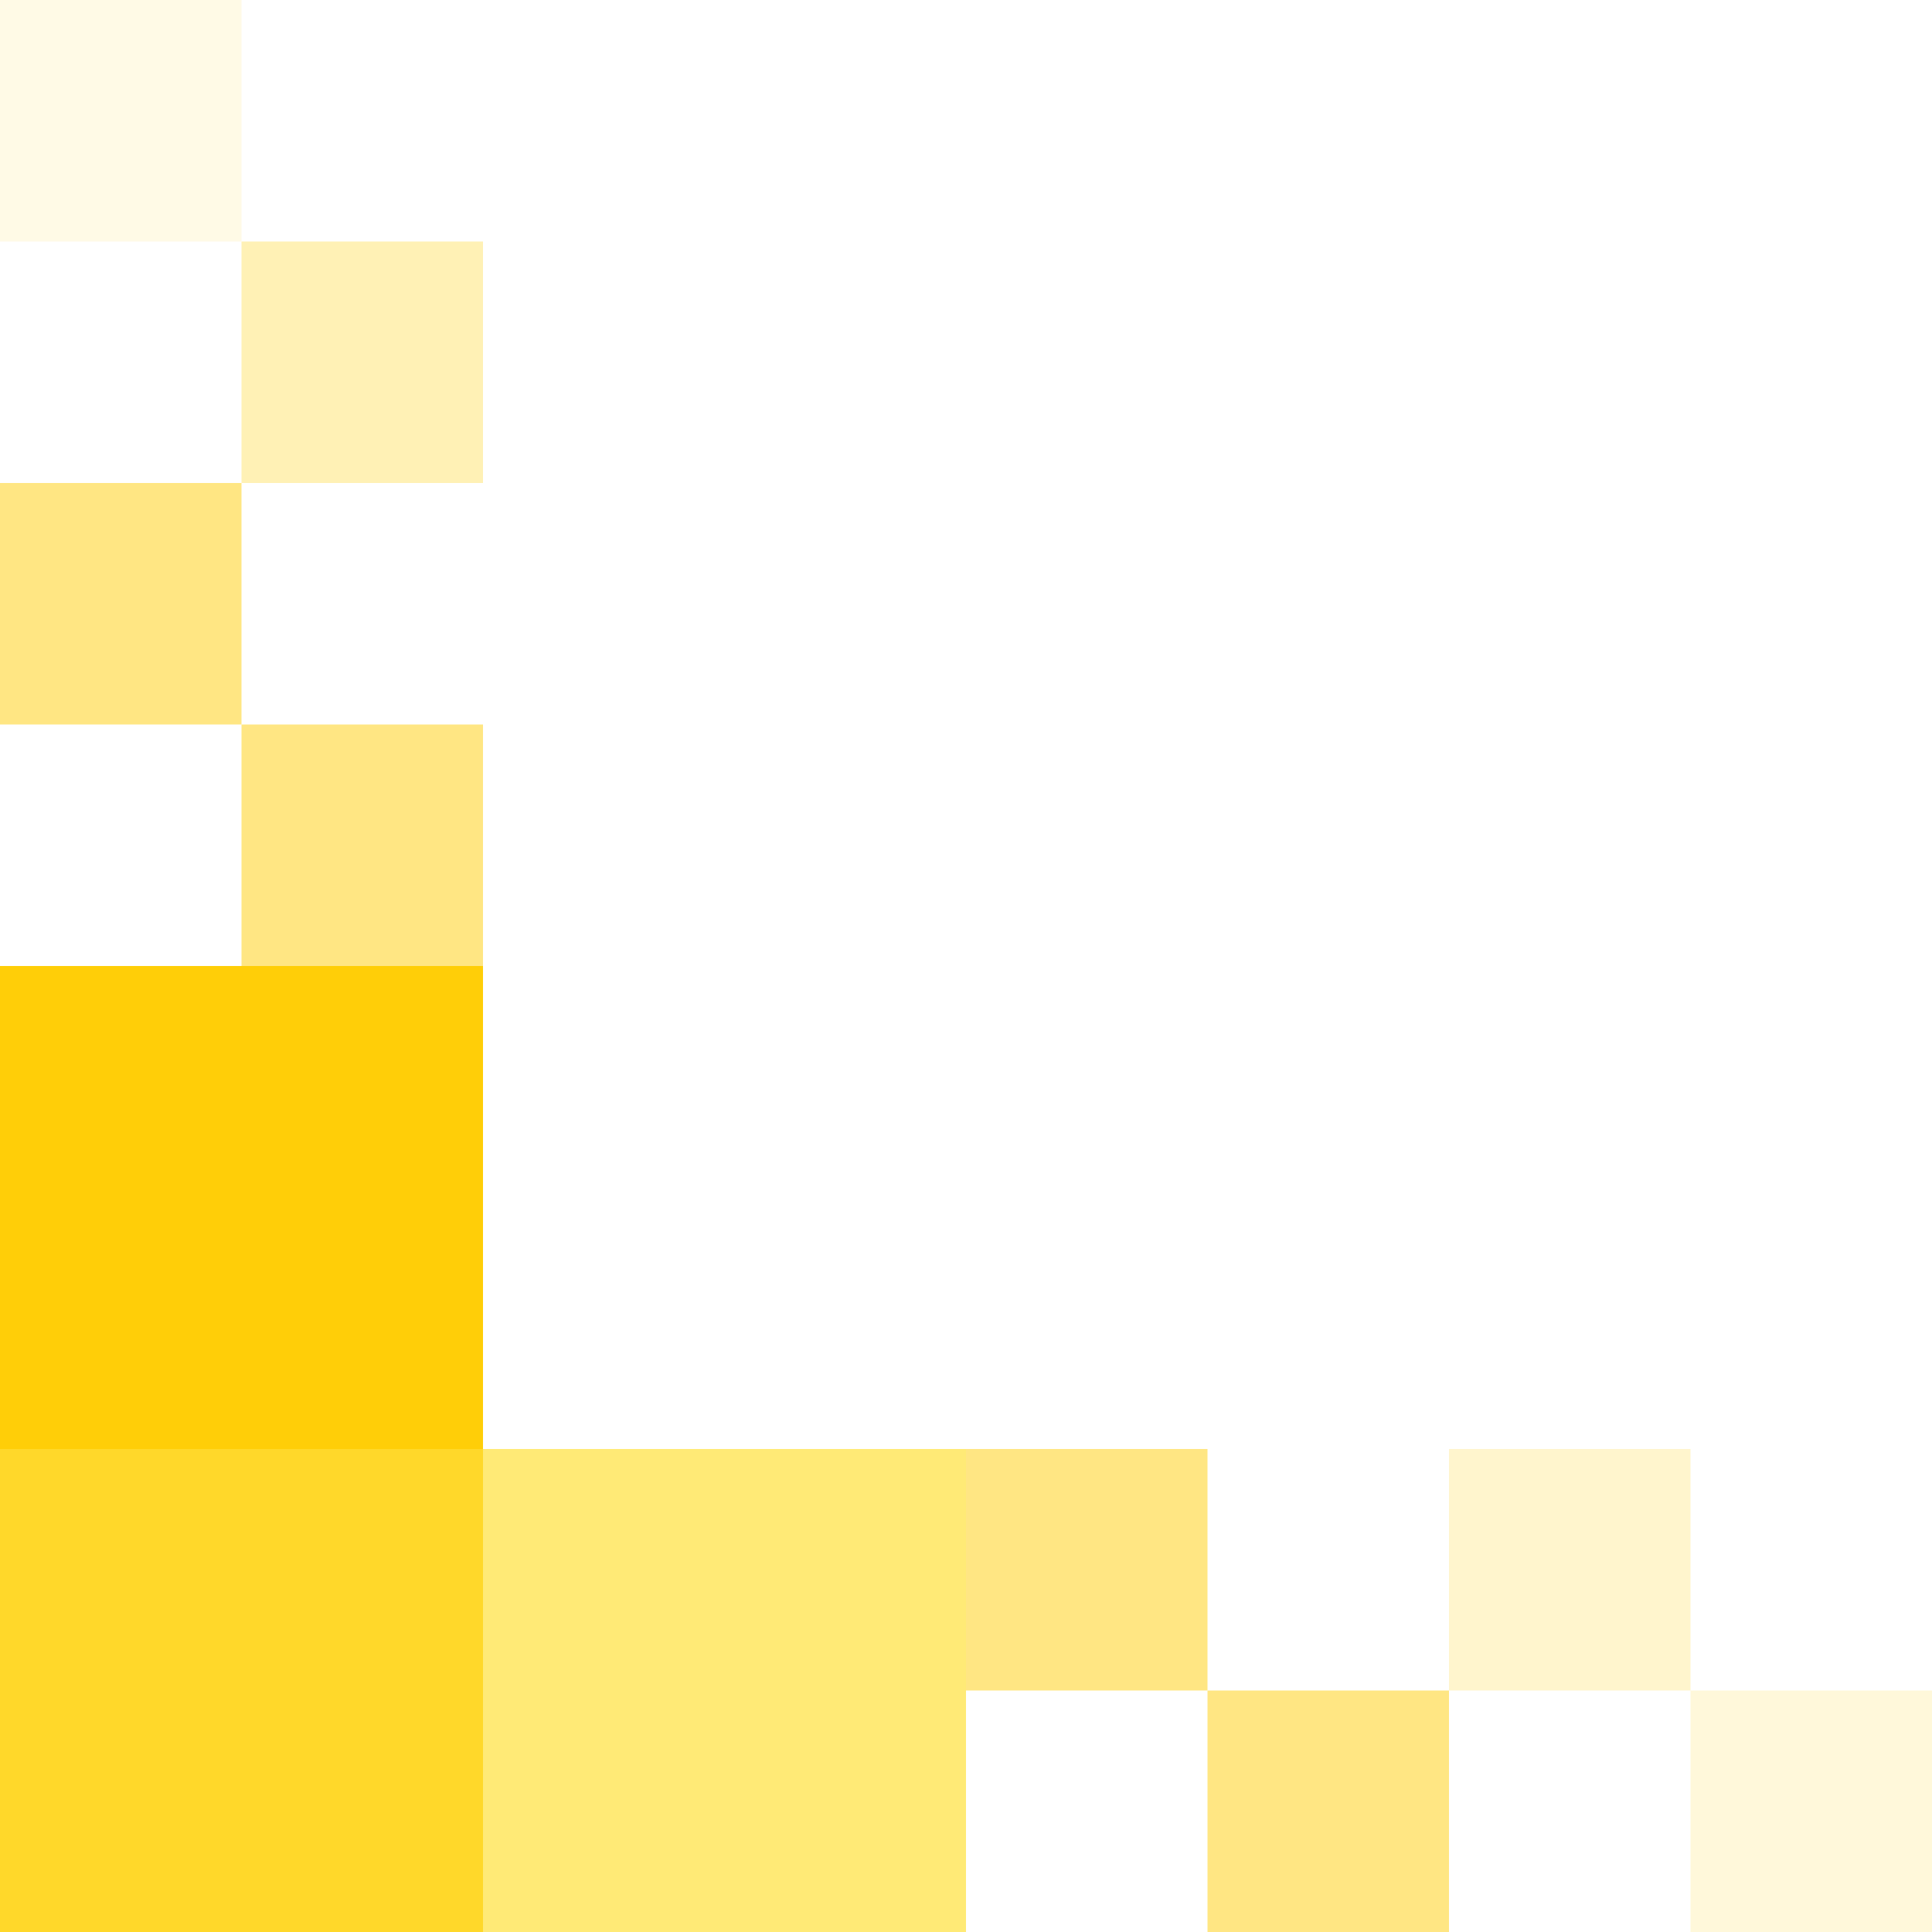
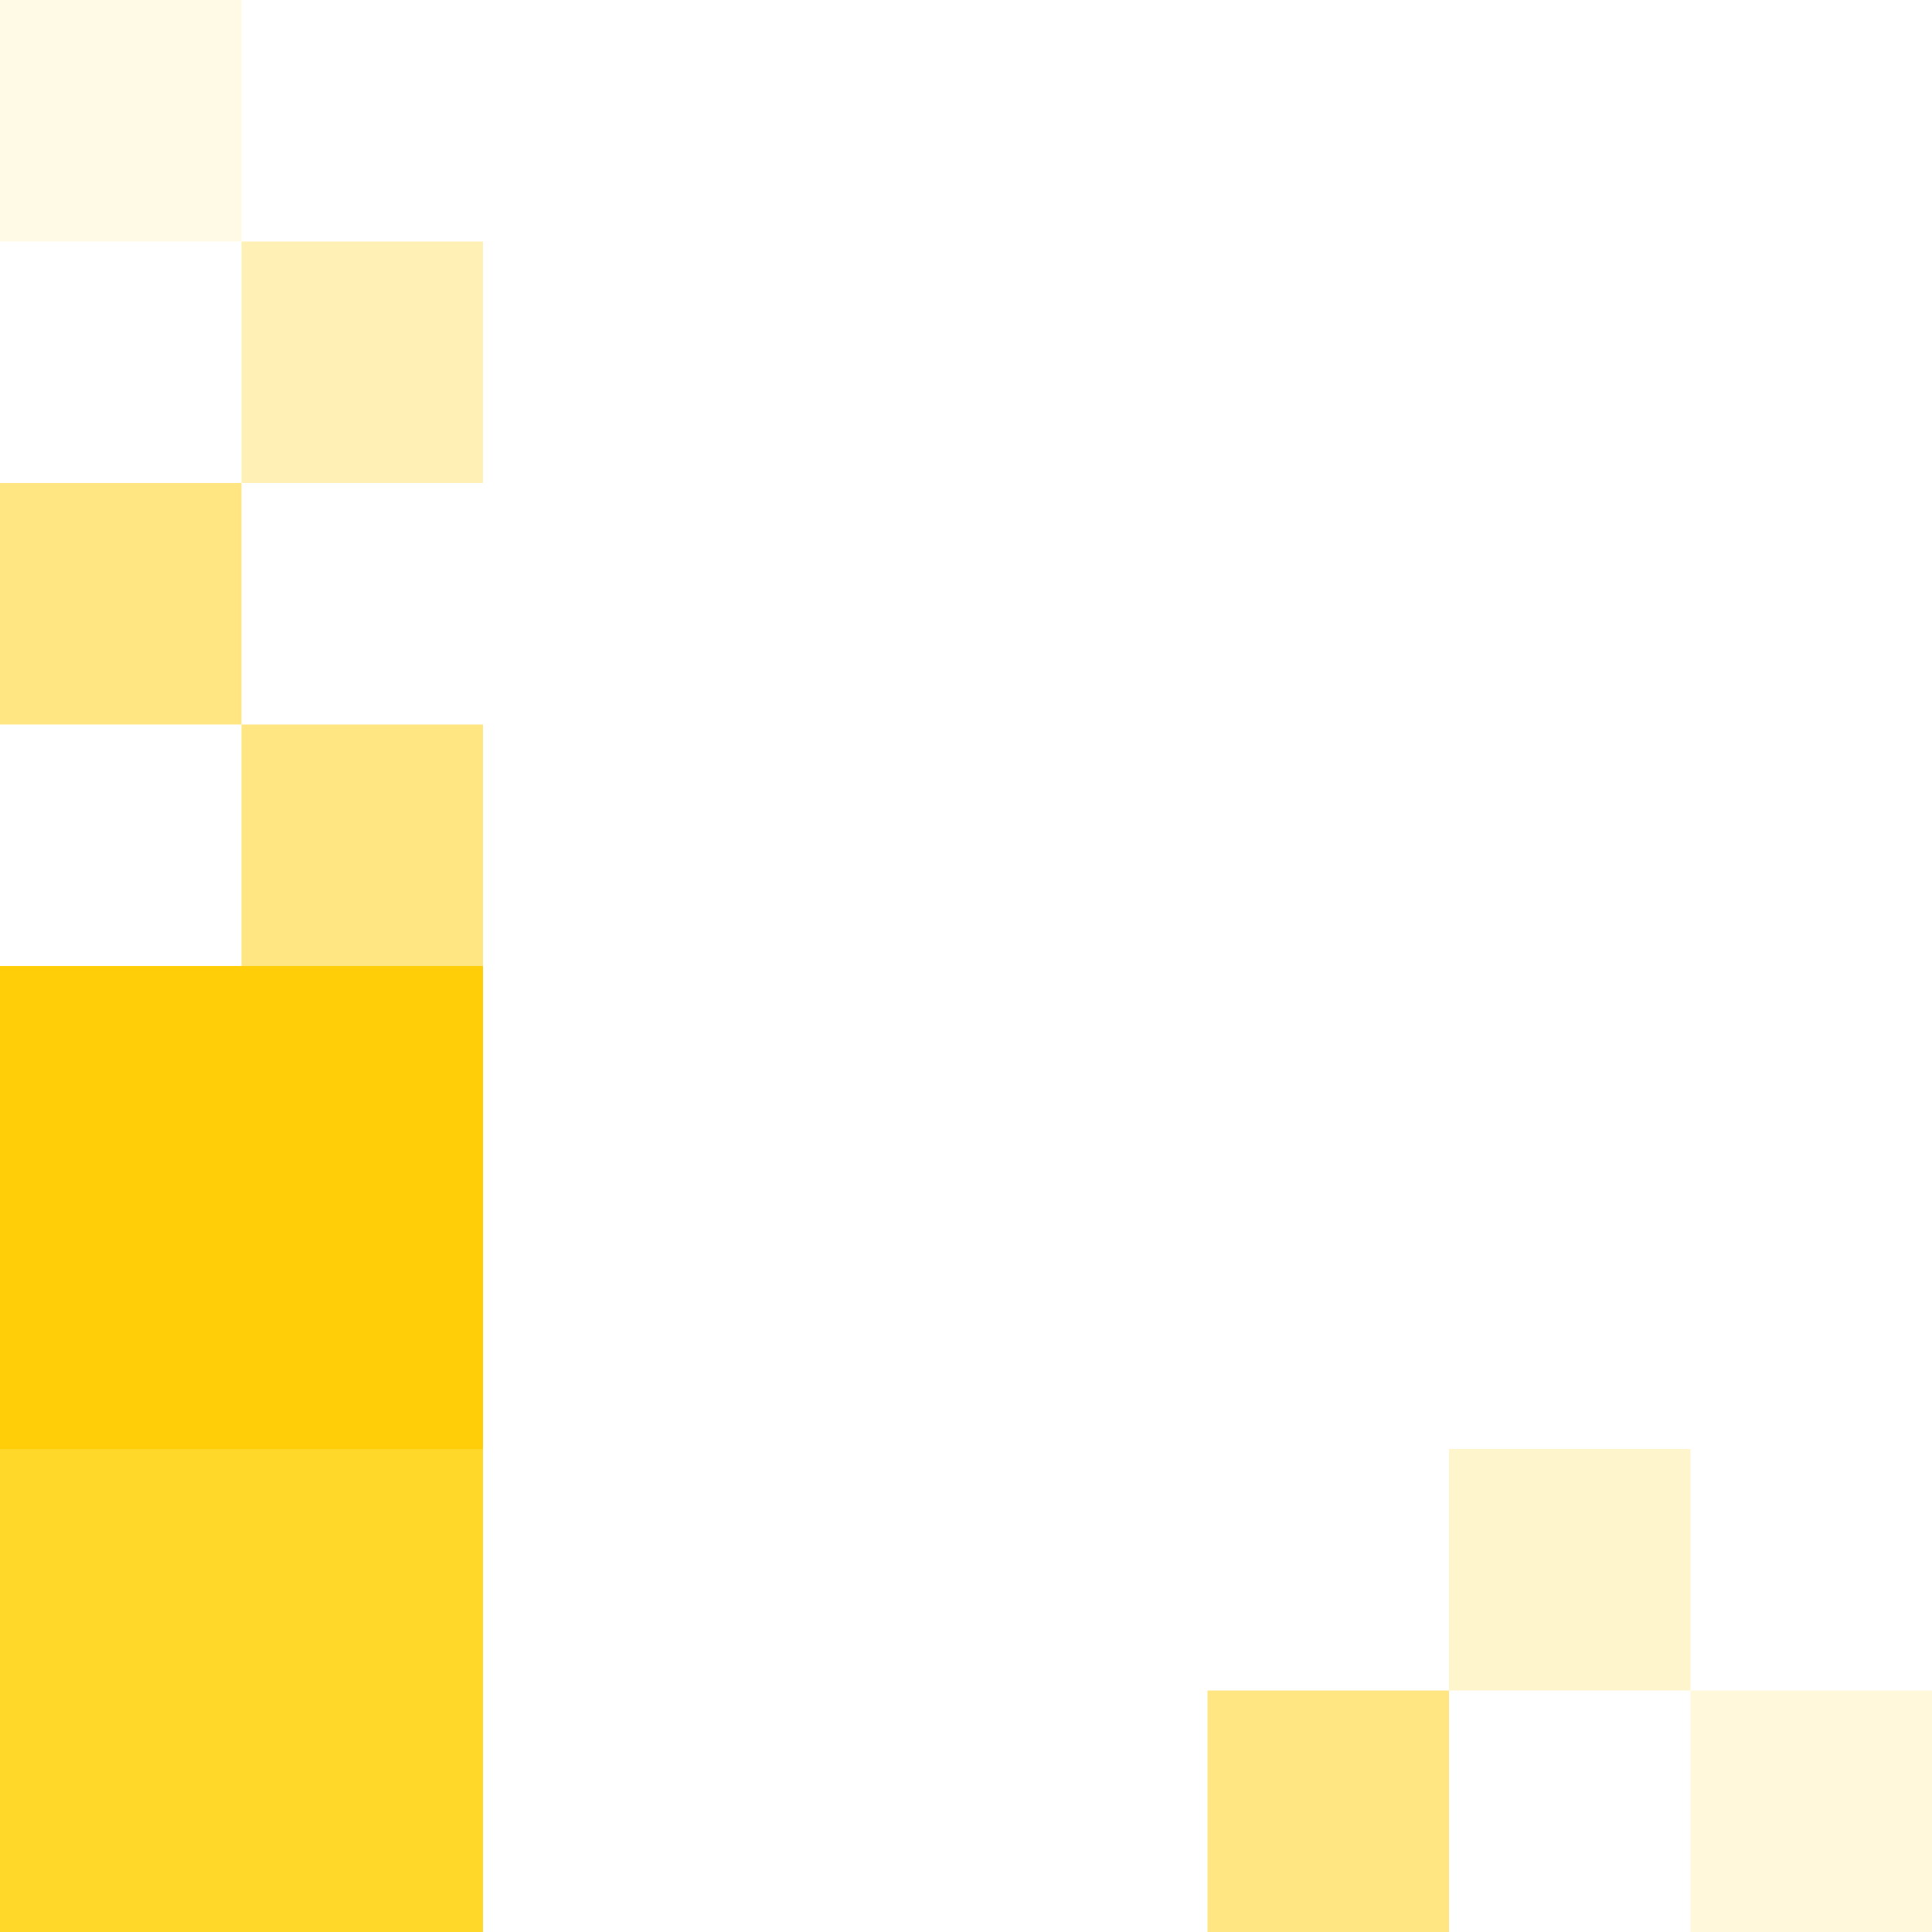
<svg xmlns="http://www.w3.org/2000/svg" width="128" height="128" viewBox="0 0 128 128" fill="none">
  <rect width="32" height="32" transform="matrix(1 0 0 -1 0 128)" fill="#FFD82A" />
-   <rect opacity="0.8" width="32" height="32" transform="matrix(1 0 0 -1 32 128)" fill="#FFE554" />
  <rect opacity="0.5" width="16" height="16" transform="matrix(1 0 0 -1 16 64)" fill="#FFCE08" />
  <rect opacity="0.3" width="16" height="16" transform="matrix(1 0 0 -1 16 32)" fill="#FFCE08" />
  <rect opacity="0.1" width="16" height="16" transform="matrix(1 0 0 -1 0 16)" fill="#FFCE08" />
-   <rect opacity="0.5" width="16" height="16" transform="matrix(1 0 0 -1 64 112)" fill="#FFCE08" />
  <rect opacity="0.2" width="16" height="16" transform="matrix(1 0 0 -1 96 112)" fill="#FFCE08" />
  <rect opacity="0.5" width="16" height="16" transform="matrix(1 0 0 -1 80 128)" fill="#FFCE08" />
  <rect opacity="0.15" width="16" height="16" transform="matrix(1 0 0 -1 112 128)" fill="#FFCE08" />
  <rect opacity="0.5" width="16" height="16" transform="matrix(1 0 0 -1 0 48)" fill="#FFCE08" />
  <rect width="32" height="32" transform="matrix(1 0 0 -1 0 96)" fill="#FFCE08" />
</svg>